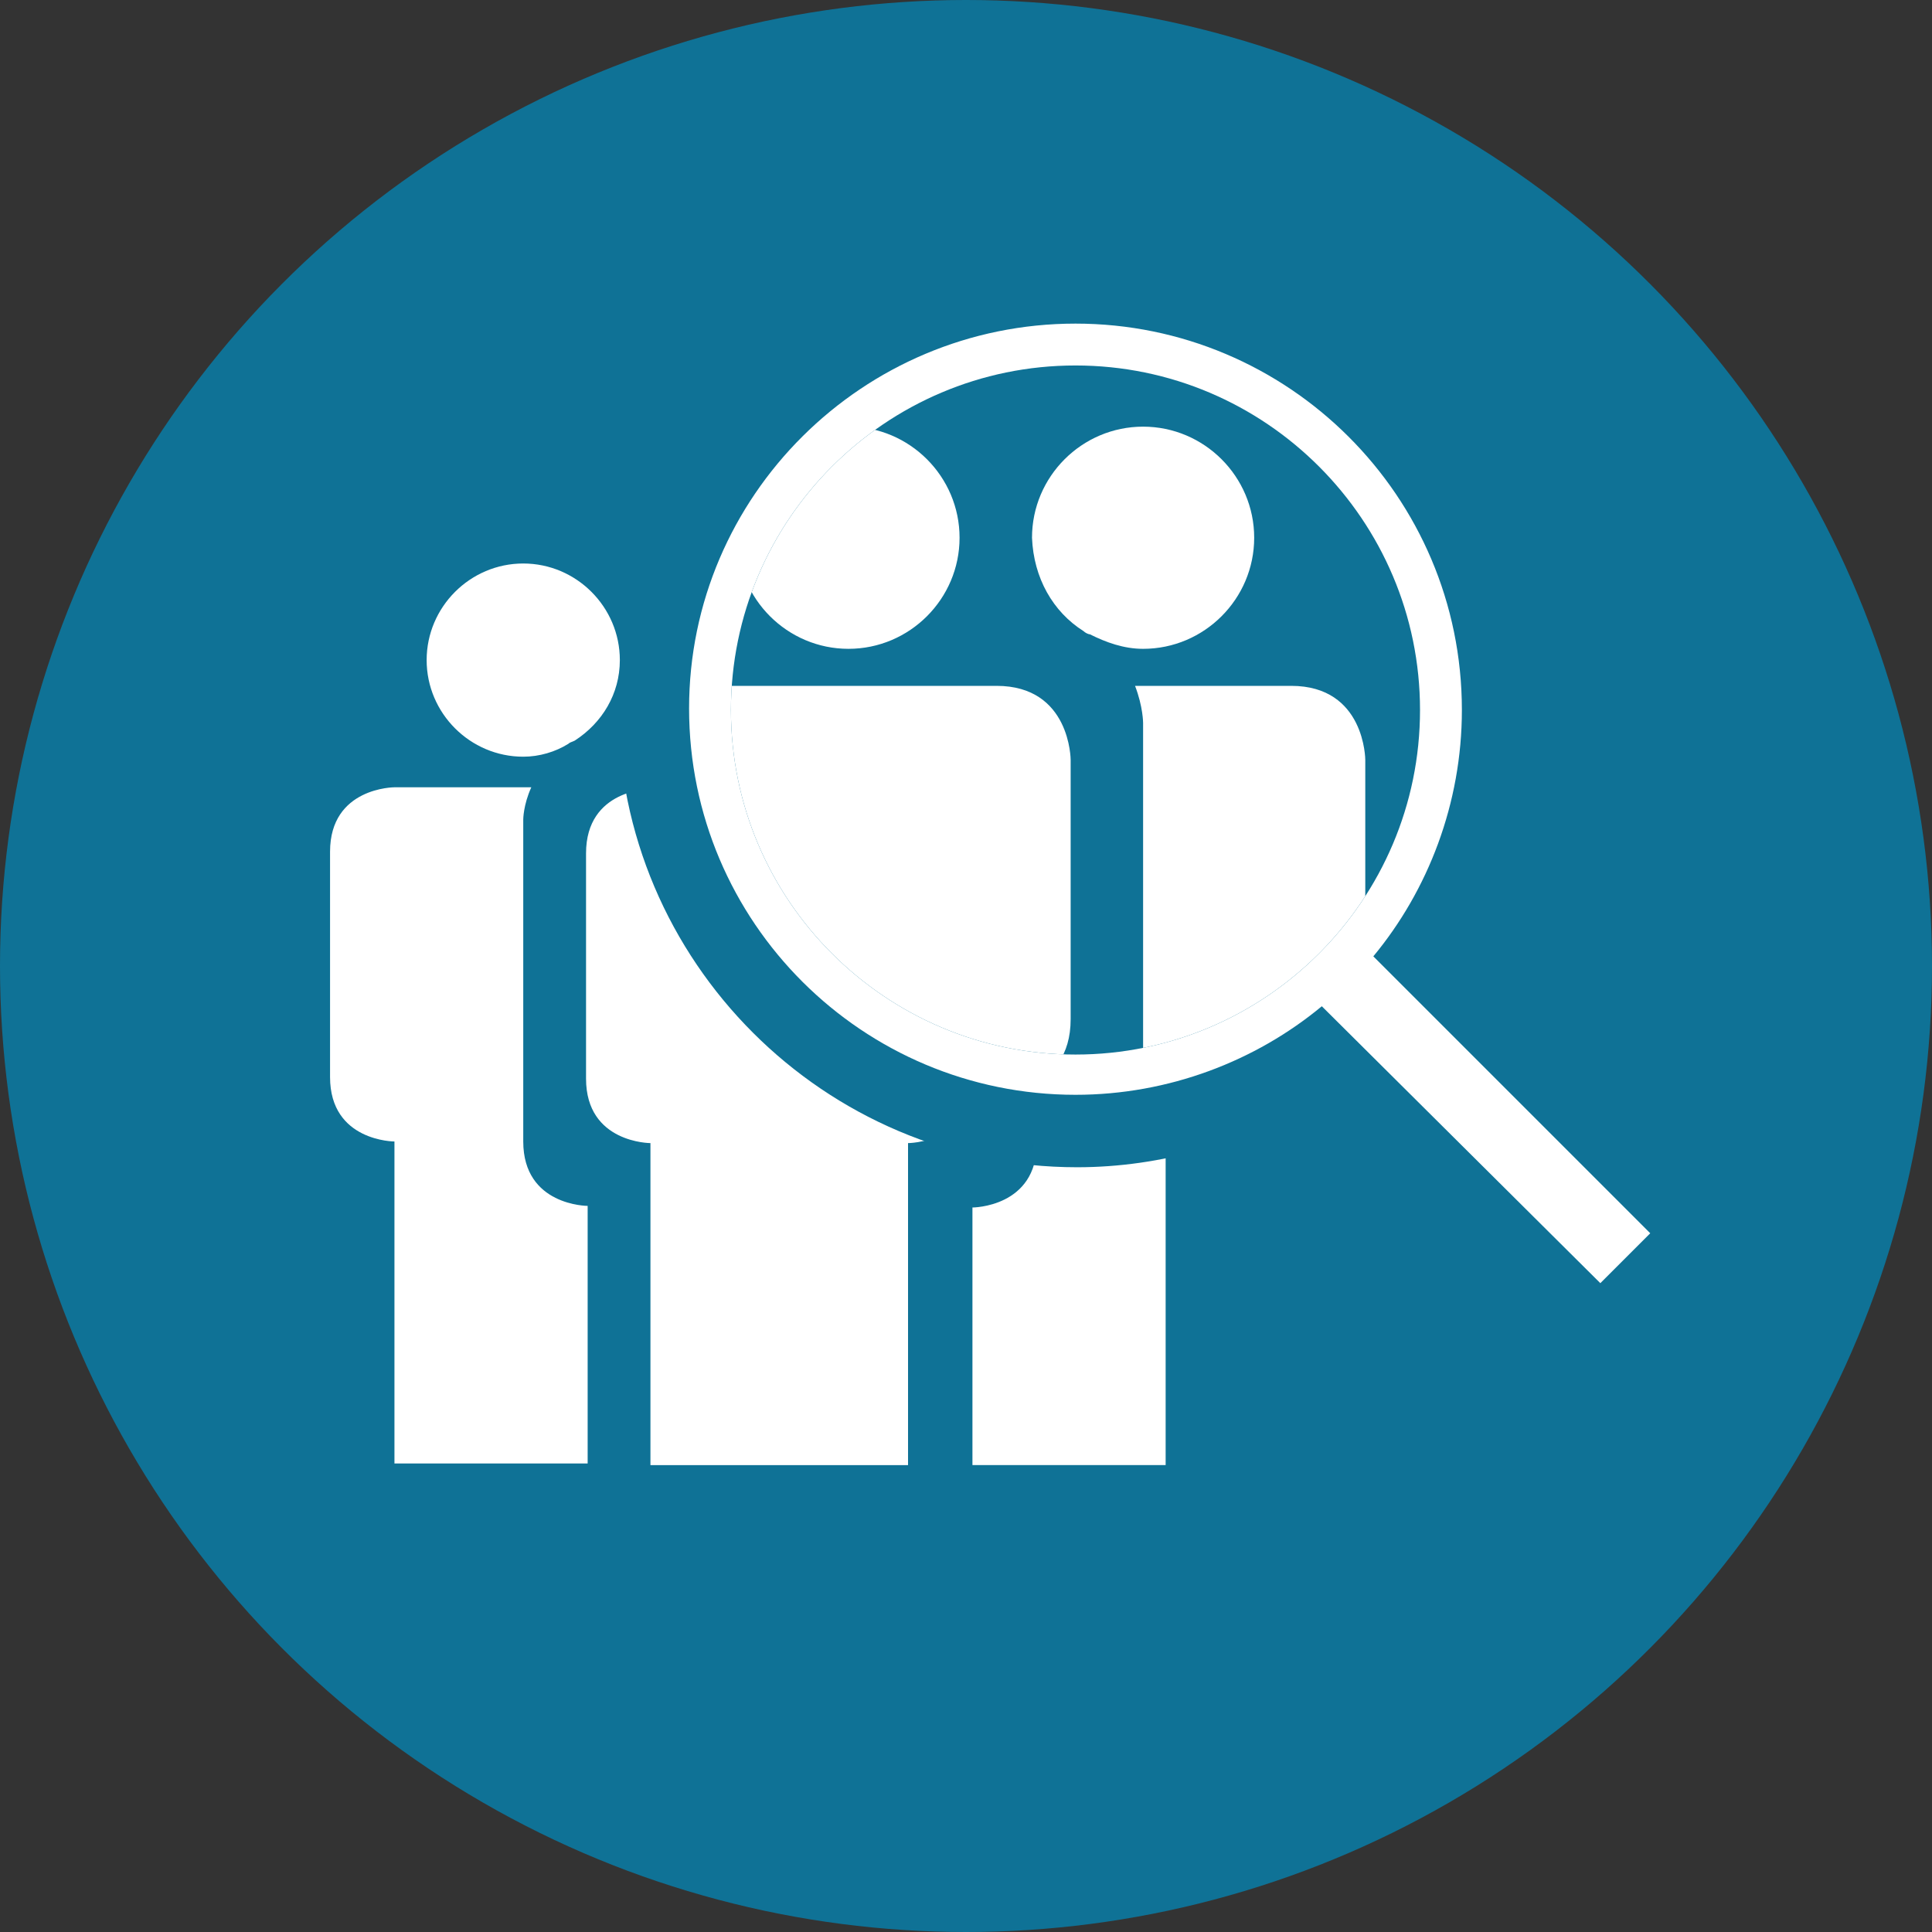
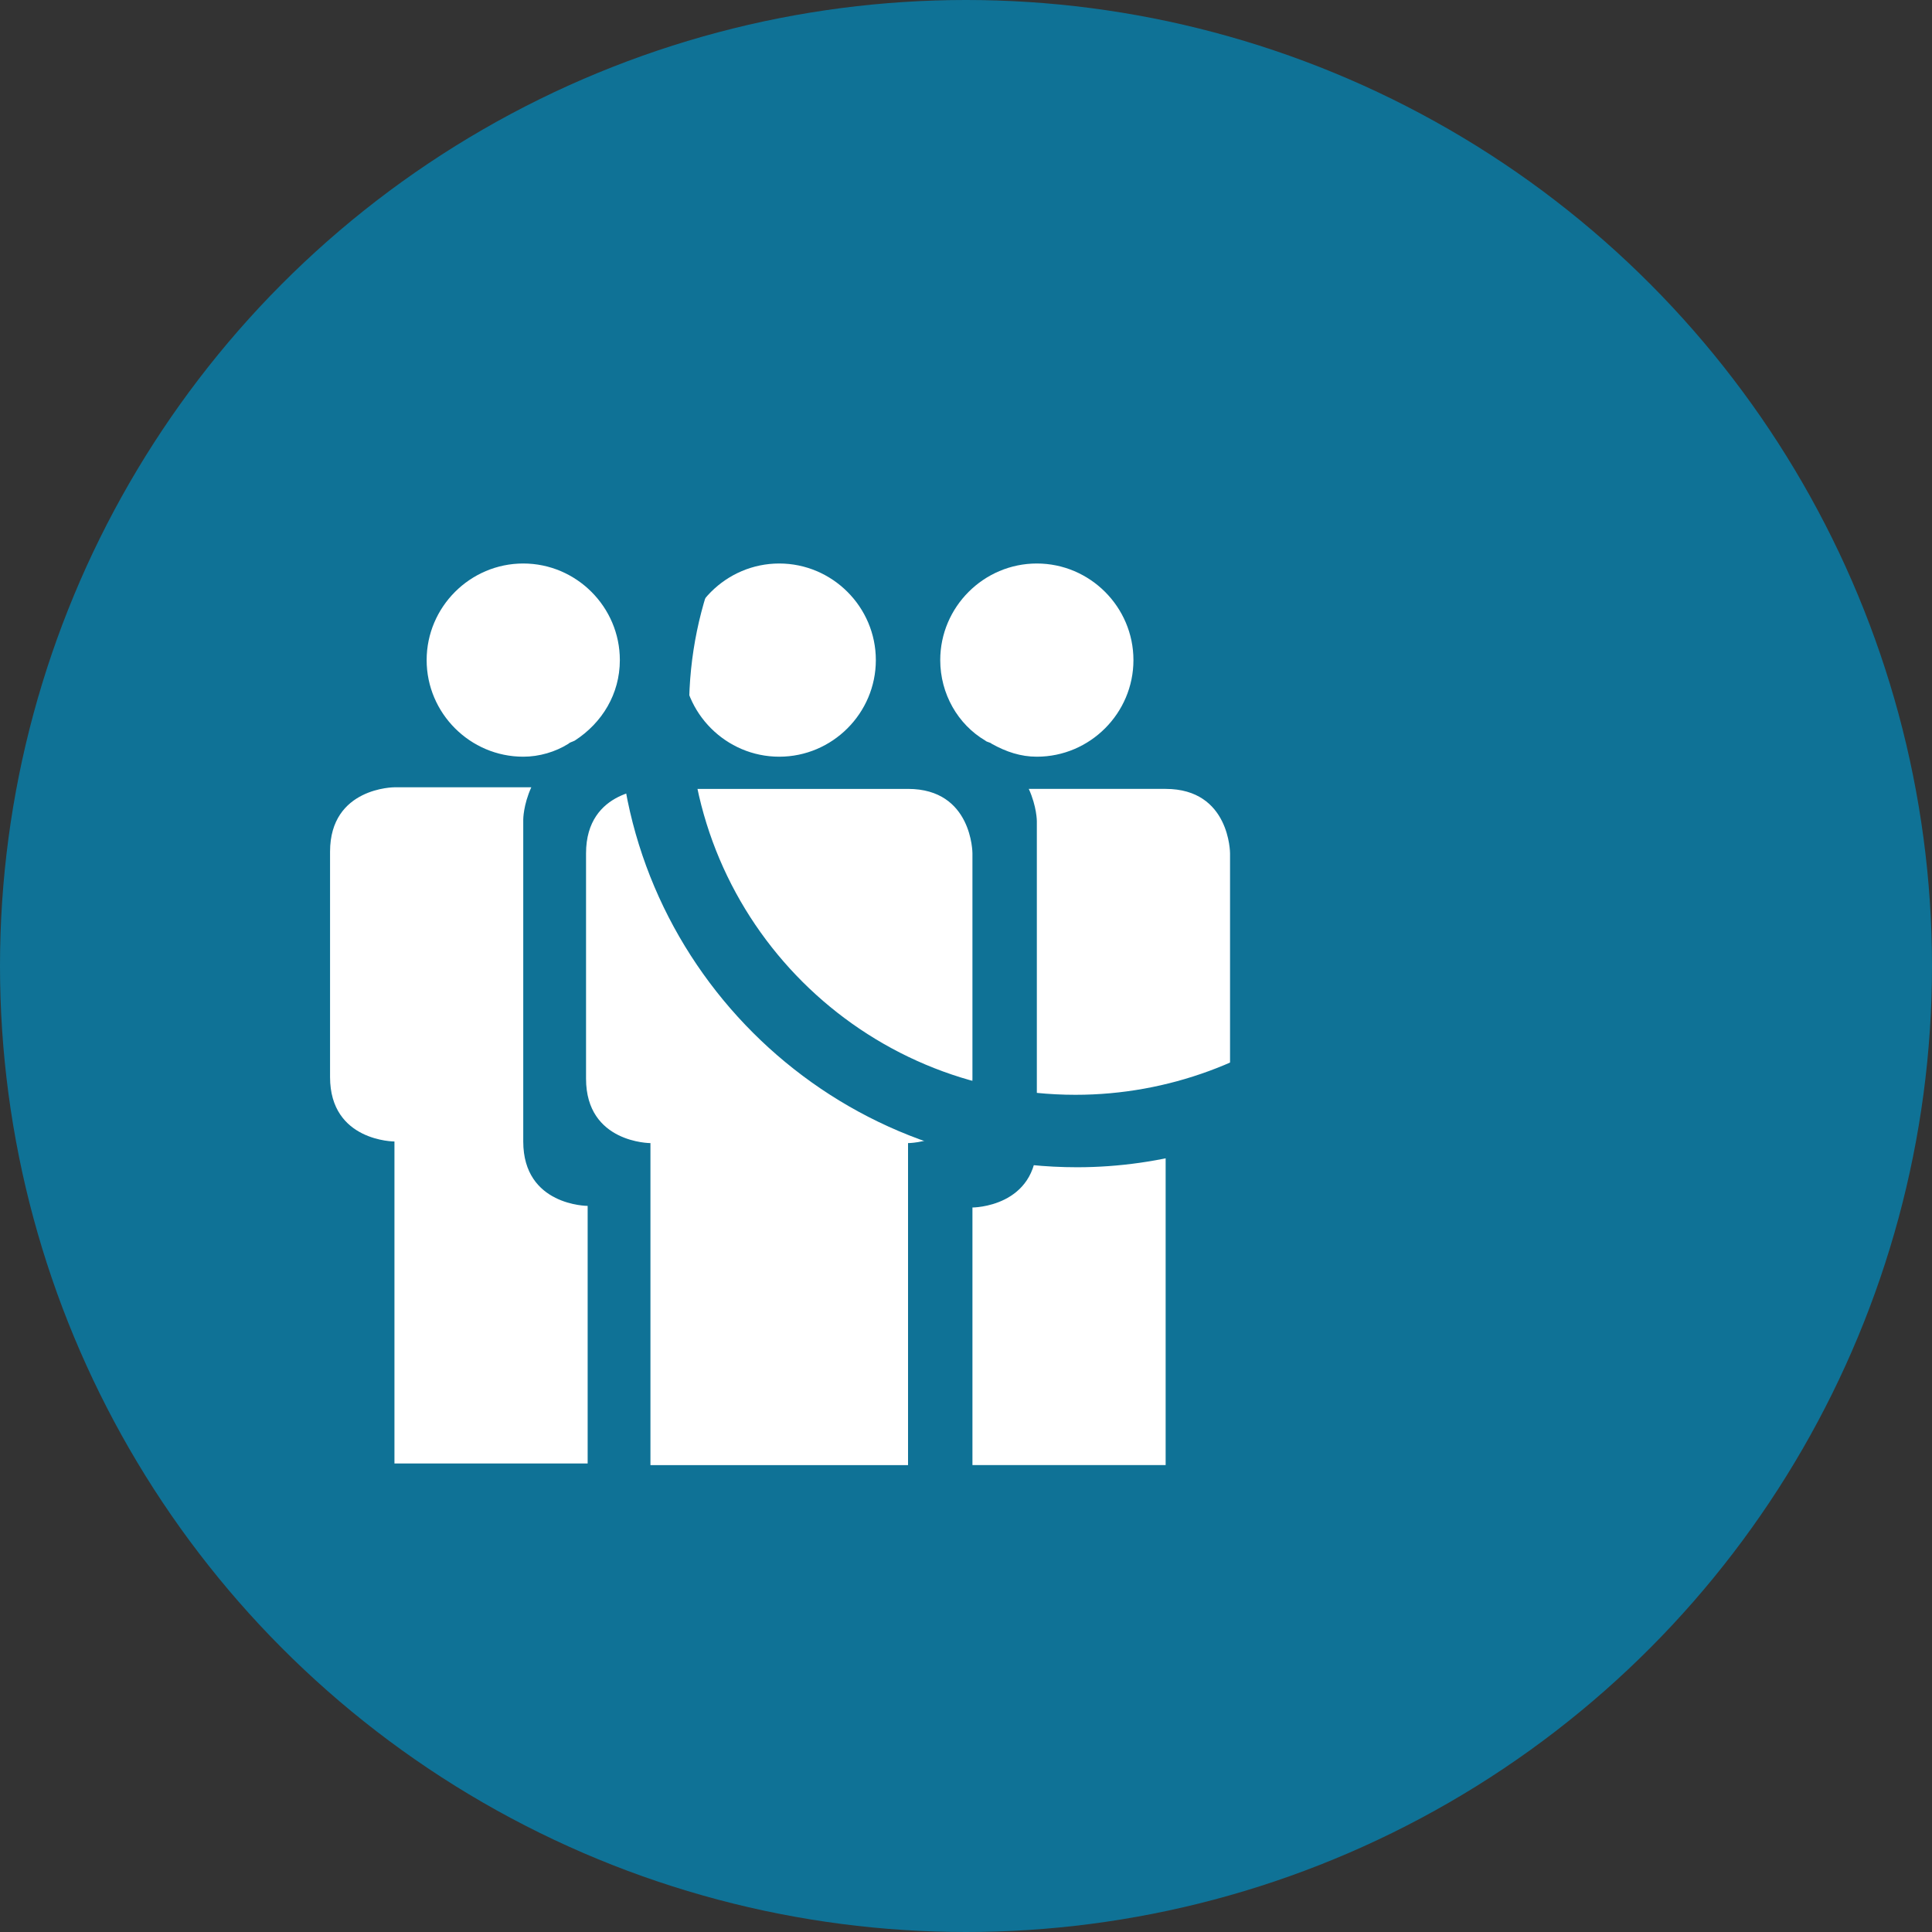
<svg xmlns="http://www.w3.org/2000/svg" xmlns:xlink="http://www.w3.org/1999/xlink" version="1.1" id="Layer_1" x="0px" y="0px" width="120px" height="120px" viewBox="0 0 120 120" style="enable-background:new 0 0 120 120;" xml:space="preserve">
  <rect x="0" y="0" width="120" height="120" fill="#333333" stroke="none" />
  <style type="text/css">
	.st0{fill:#0F7296;}
	.st1{fill:#FFFFFF;}
	.st2{clip-path:url(#SVGID_2_);}
</style>
  <g>
    <circle class="st0" cx="60" cy="60" r="60" />
    <g>
      <g id="group_x5F_full_24_">
        <g>
          <path class="st1" d="M32.5,70.9c0-4,0-20,0-20s0-0.9,0.5-2c-4.2,0-8.5,0-8.5,0s-4,0-4,4v14c0,4,4,4,4,4v20h12v-16      C36.5,74.9,32.5,74.9,32.5,70.9z M32.5,47c1,0,2-0.3,2.8-0.8c0.1-0.1,0.2-0.1,0.4-0.2c1.7-1.1,2.8-2.9,2.8-5c0-3.3-2.7-6-6-6      s-6,2.7-6,6C26.5,44.3,29.2,47,32.5,47z M72.4,49h-8.5c0.5,1.1,0.5,2,0.5,2s0,16,0,20s-4,4-4,4v16h12v-20c0,0,4,0,4-4s0-14,0-14      S76.4,49,72.4,49z M61.2,46c0.1,0.1,0.3,0.1,0.4,0.2c0.9,0.5,1.8,0.8,2.8,0.8c3.3,0,6-2.7,6-6c0-3.3-2.7-6-6-6s-6,2.7-6,6      C58.4,43.1,59.5,45,61.2,46z M48.4,47c3.3,0,6-2.7,6-6c0-3.3-2.7-6-6-6c-3.3,0-6,2.7-6,6C42.4,44.3,45.1,47,48.4,47z M60.4,53      c0,0,0-4-4-4c-1,0-16,0-16,0s-4,0-4,4v14c0,4,4,4,4,4v20h16v-20c0,0,4,0,4-4S60.4,53,60.4,53z" />
        </g>
      </g>
      <g>
-         <path class="st1" d="M81.9,65.5c-4.4,3.1-9.7,4.8-15.1,4.8c-14.5,0-26.2-11.8-26.2-26.2c0-7,2.7-13.6,7.7-18.5     c5-5,11.5-7.7,18.5-7.7h0C81.3,17.8,93,29.6,93,44.1c0,5.4-1.7,10.7-4.8,15.1l17.4,17.4l-6.3,6.3L81.9,65.5z" />
        <path class="st0" d="M66.8,20.1c13.2,0,24,10.7,24,24c0,5.8-2.1,11.2-5.5,15.3l17.2,17.2l-3.1,3.1L82.1,62.5     C78,65.9,72.6,68,66.8,68c-13.2,0-24-10.7-24-24C42.8,30.8,53.6,20.1,66.8,20.1 M66.8,15.6C66.8,15.6,66.8,15.6,66.8,15.6     c-7.6,0-14.8,3-20.1,8.3c-5.4,5.4-8.3,12.5-8.3,20.1c0,15.7,12.8,28.5,28.5,28.5c5.2,0,10.4-1.5,14.8-4.2l14.5,14.5l3.2,3.2     l3.2-3.2l3.1-3.1l3.2-3.2l-3.2-3.2L91.1,58.9c2.7-4.4,4.2-9.6,4.2-14.8C95.3,28.4,82.5,15.6,66.8,15.6L66.8,15.6L66.8,15.6z" />
      </g>
      <g>
        <defs>
-           <path id="SVGID_1_" d="M45.4,44.1c0-11.8,9.6-21.4,21.4-21.4c11.8,0,21.4,9.6,21.4,21.4s-9.6,21.4-21.4,21.4      C55,65.5,45.4,55.9,45.4,44.1z" />
-         </defs>
+           </defs>
        <use xlink:href="#SVGID_1_" style="overflow:visible;fill:#0F7296;" />
        <clipPath id="SVGID_2_">
          <use xlink:href="#SVGID_1_" style="overflow:visible;" />
        </clipPath>
        <g id="group_x5F_full_23_" class="st2">
          <g>
            <path class="st1" d="M34.3,67.9c0-4.6,0-23,0-23s0-1,0.5-2.3c-4.8,0-9.7,0-9.7,0s-4.6,0-4.6,4.6v16.1c0,4.6,4.6,4.6,4.6,4.6v23       h13.8V72.5C38.9,72.5,34.3,72.5,34.3,67.9z M34.3,40.3c1.2,0,2.3-0.3,3.3-0.9c0.1-0.1,0.3-0.2,0.4-0.2c1.9-1.2,3.2-3.4,3.2-5.8       c0-3.8-3.1-6.9-6.9-6.9c-3.8,0-6.9,3.1-6.9,6.9S30.5,40.3,34.3,40.3z M80.2,42.6h-9.7c0.5,1.3,0.5,2.3,0.5,2.3s0,18.4,0,23       s-4.6,4.6-4.6,4.6v18.4h13.8v-23c0,0,4.6,0,4.6-4.6s0-16.1,0-16.1S84.8,42.6,80.2,42.6z M67.3,39.2c0.1,0.1,0.3,0.2,0.4,0.2       c1,0.5,2.1,0.9,3.3,0.9c3.8,0,6.9-3.1,6.9-6.9s-3.1-6.9-6.9-6.9s-6.9,3.1-6.9,6.9C64.2,35.9,65.4,38,67.3,39.2z M52.7,40.3       c3.8,0,6.9-3.1,6.9-6.9s-3.1-6.9-6.9-6.9c-3.8,0-6.9,3.1-6.9,6.9S48.9,40.3,52.7,40.3z M66.5,47.2c0,0,0-4.6-4.6-4.6       c-1.1,0-18.4,0-18.4,0s-4.6,0-4.6,4.6v16.1c0,4.6,4.6,4.6,4.6,4.6v23h18.4v-23c0,0,4.6,0,4.6-4.6S66.5,47.2,66.5,47.2z" />
          </g>
        </g>
      </g>
    </g>
  </g>
</svg>